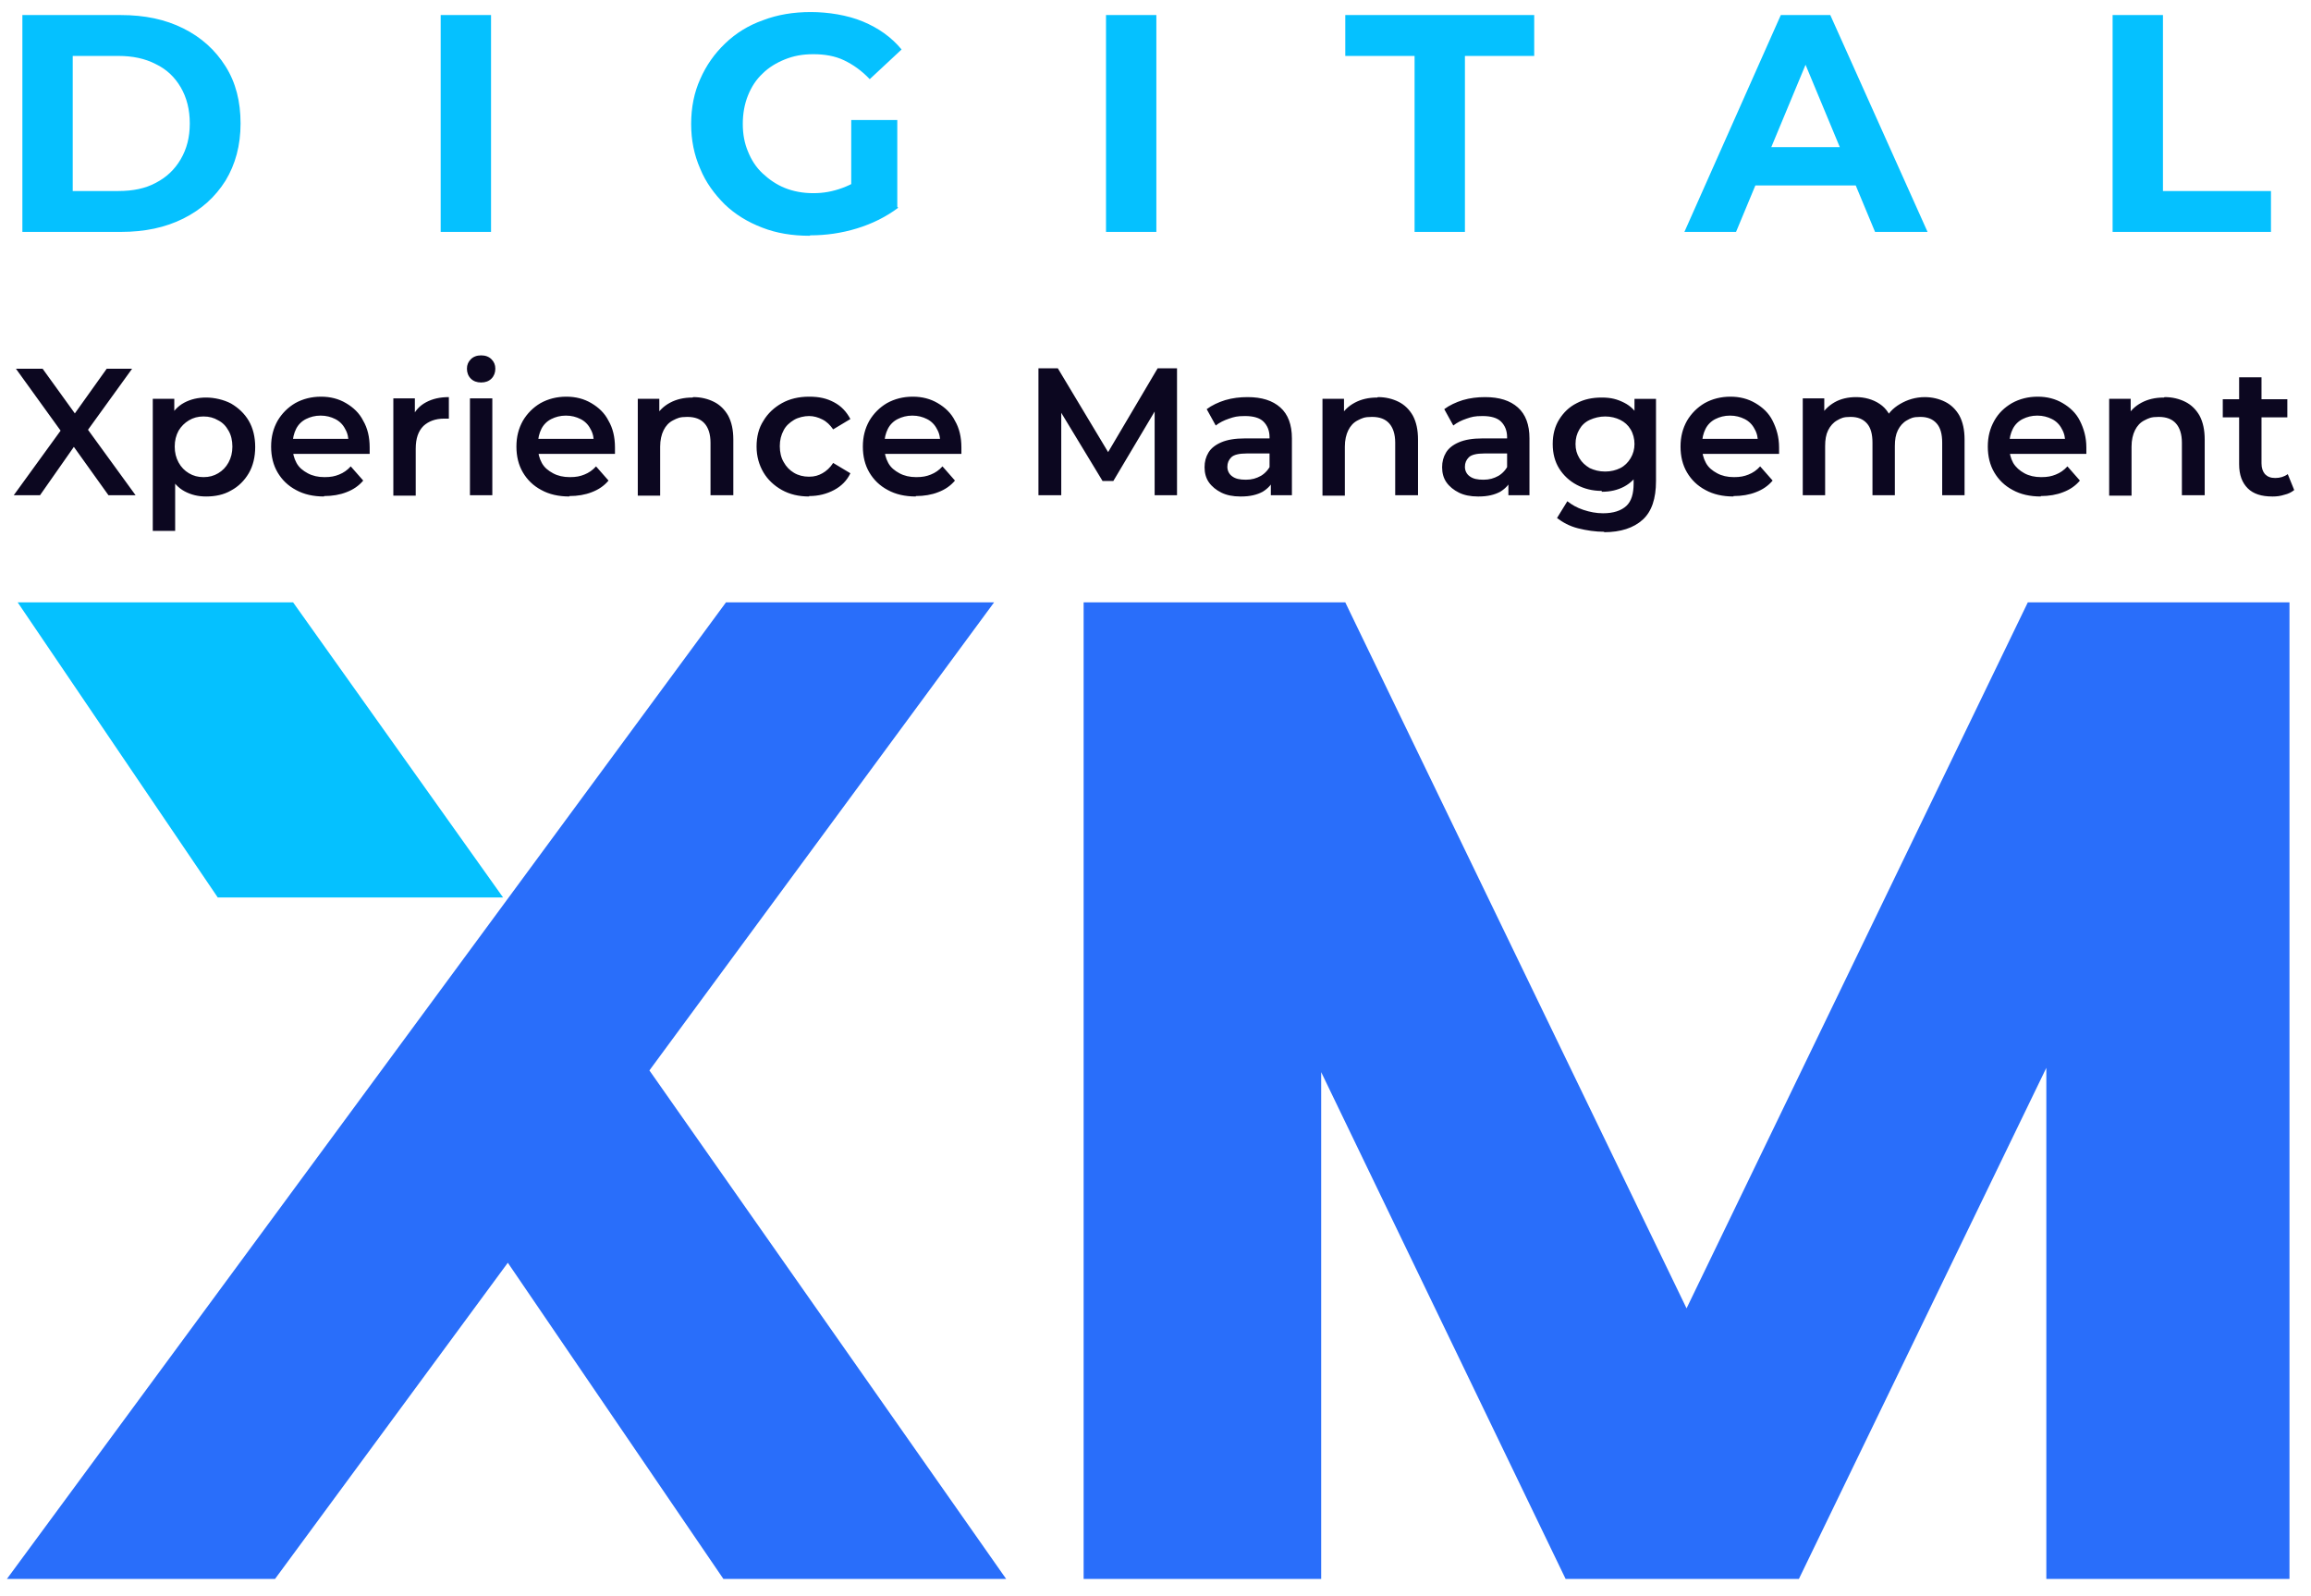
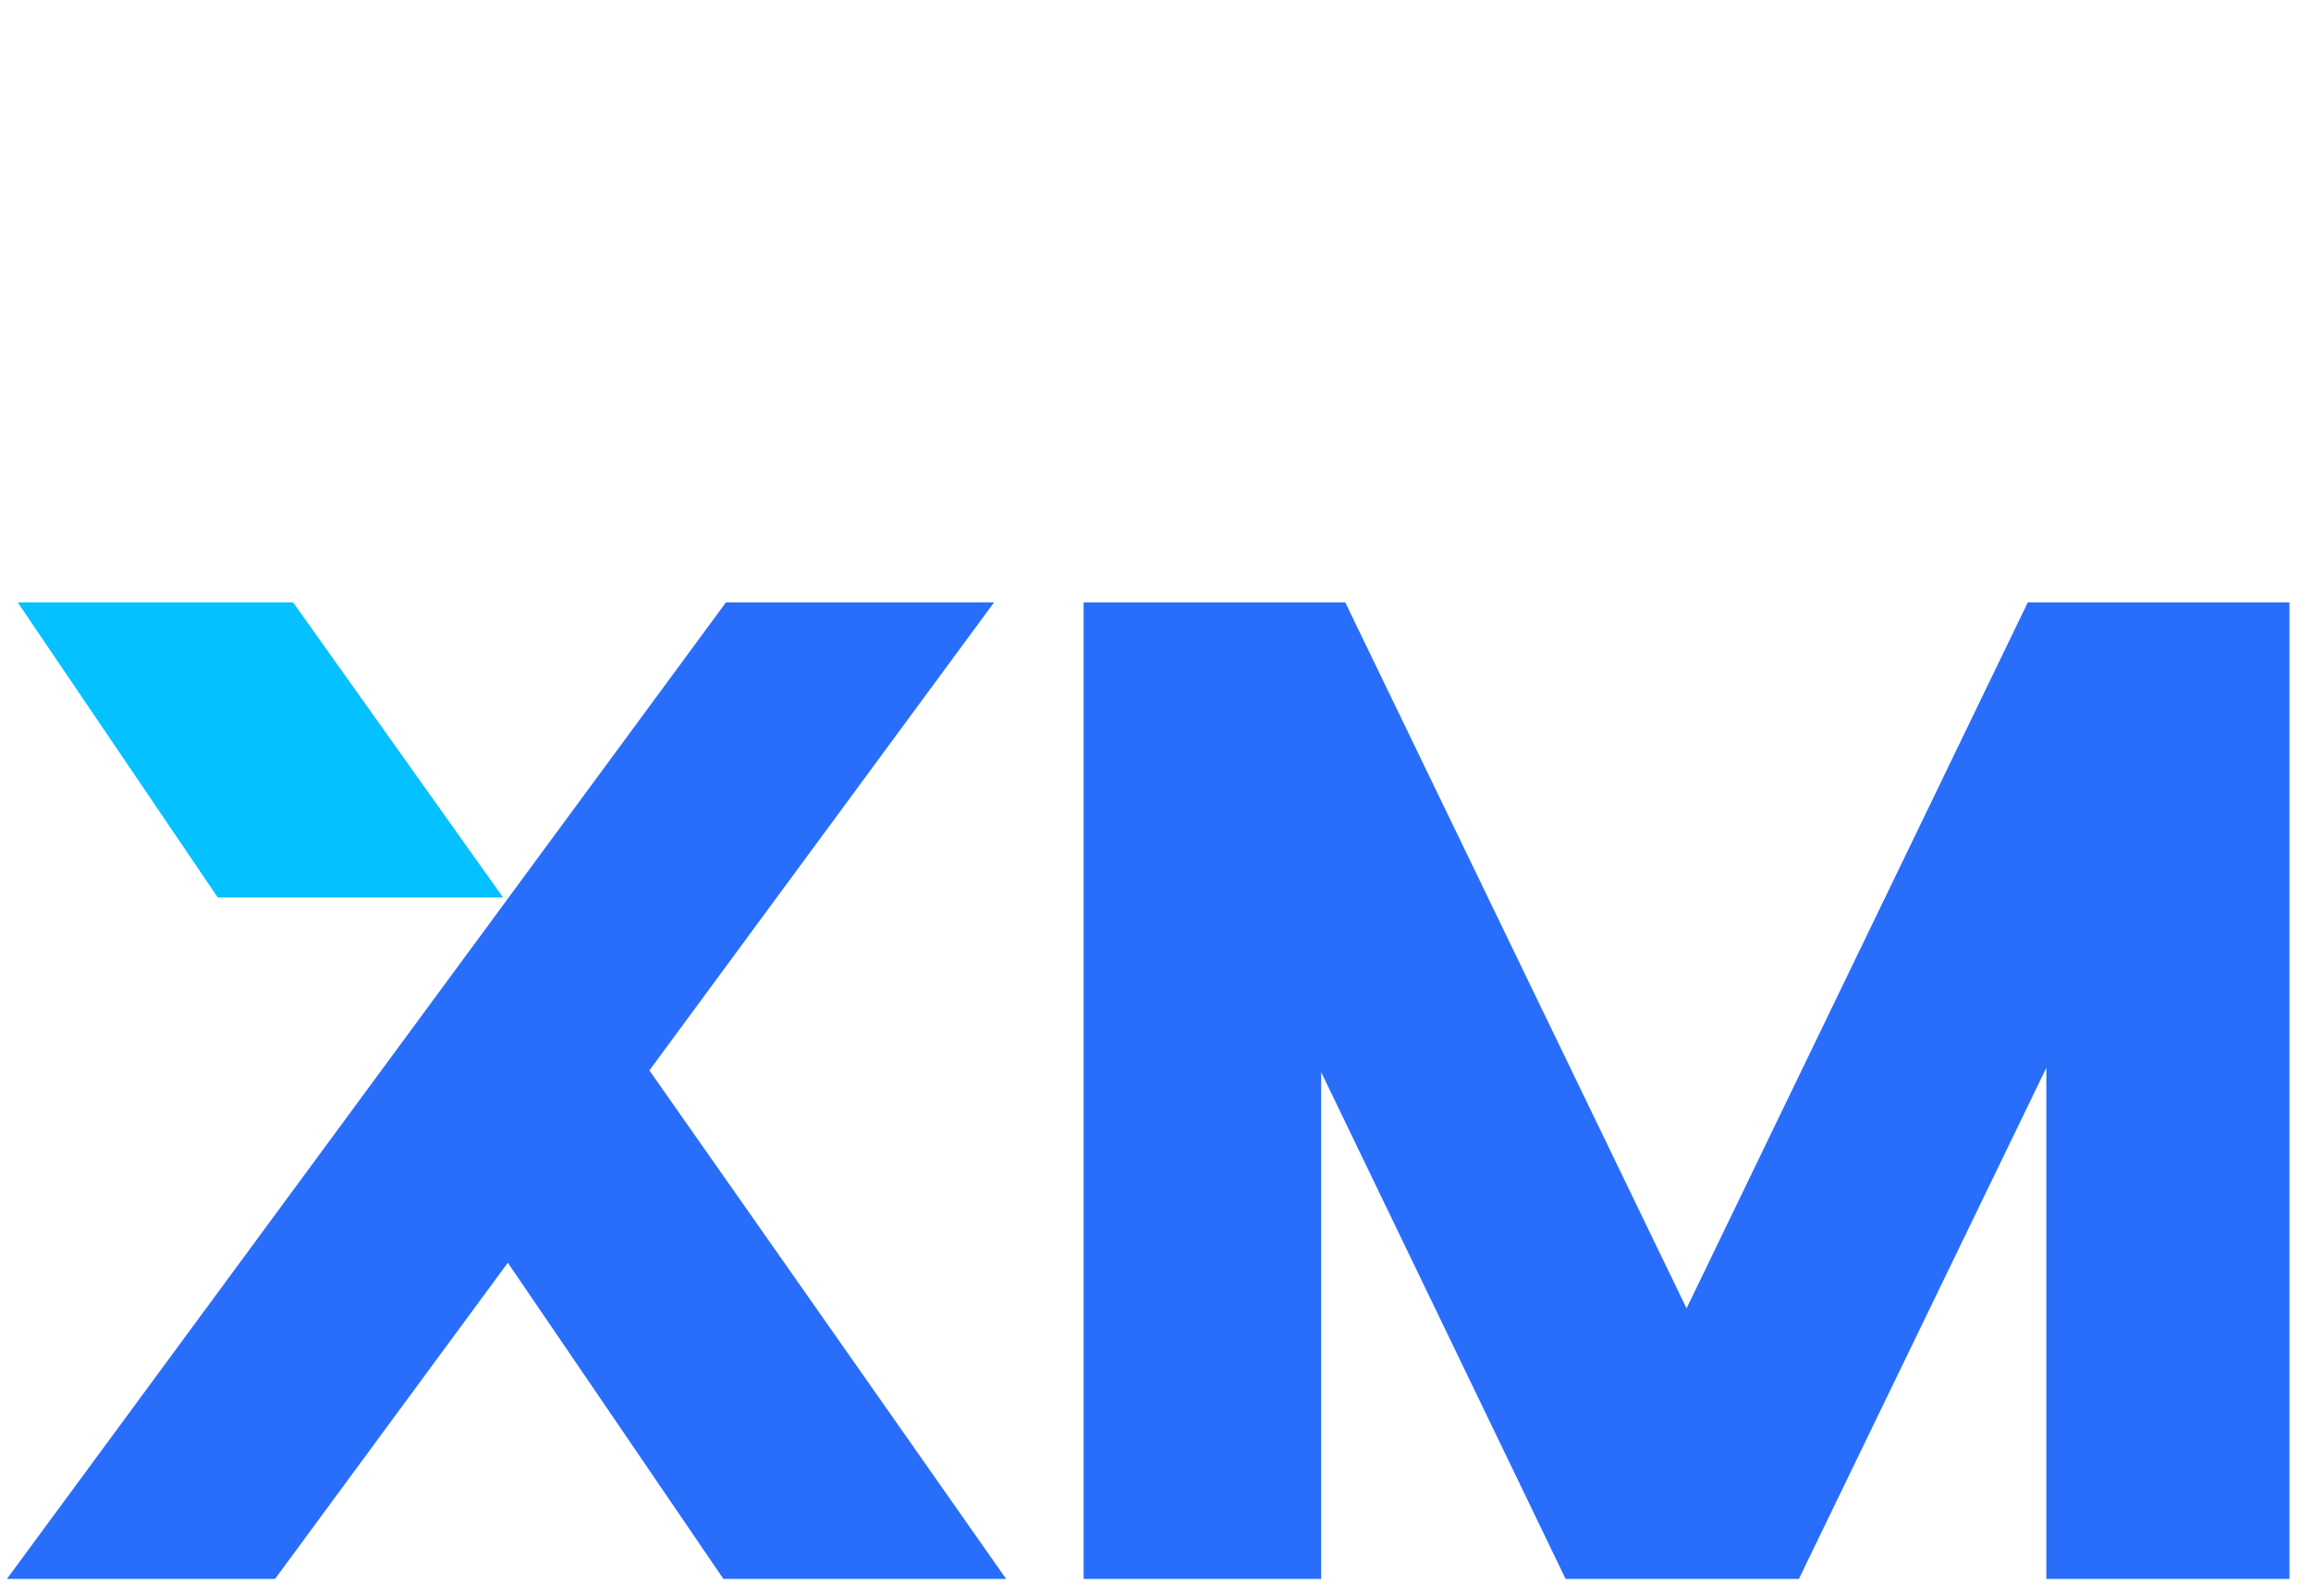
<svg xmlns="http://www.w3.org/2000/svg" id="Layer_1" viewBox="0 0 537 371">
  <defs>
    <style>      .st0 {        fill: #05c1ff;      }      .st1 {        fill: #0c0720;      }      .st2 {        fill: #296efa;      }    </style>
  </defs>
  <g>
    <path class="st0" d="M50.6,208.6L4.1,140h64l48.8,68.6H50.6Z" />
    <path class="st2" d="M532,140v227h-56.5v-118.8l-57.5,118.8h-54.2l-56.8-117.8v117.8h-55.2v-227h60.8l1.2,2.5,78.1,161.6,79.3-164.1h60.8ZM231,140h-62.3L1.6,367h62.3l54.1-73.5,50.1,73.5h65.7l-82.9-118.2,80.1-108.8Z" />
  </g>
-   <path class="st1" d="M3.2,115.1l12.4-17.1v4.2l-11.9-16.5h6.2l8.8,12.2h-2.6s8.7-12.2,8.7-12.2h5.9l-11.7,16.2v-4l12.5,17.2h-6.3l-9.3-13h2.5l-9.1,13H3.2ZM35.5,123.3v-30.6h5v5.3l-.2,6,.4,6v13.4h-5.2ZM47.9,115.4c-1.9,0-3.5-.4-5-1.2-1.5-.8-2.7-2.1-3.5-3.8-.9-1.7-1.3-3.9-1.3-6.5s.4-4.8,1.2-6.5c.8-1.7,2-3,3.5-3.8,1.5-.8,3.2-1.2,5.1-1.2s4.1.5,5.8,1.4c1.7,1,3.1,2.3,4.1,4,1,1.7,1.5,3.8,1.5,6.1s-.5,4.4-1.5,6.1-2.4,3.1-4.1,4c-1.7,1-3.7,1.4-5.8,1.4ZM47.3,110.9c1.3,0,2.4-.3,3.4-.9s1.8-1.4,2.4-2.5c.6-1.1.9-2.3.9-3.7s-.3-2.7-.9-3.7c-.6-1.1-1.4-1.9-2.4-2.4-1-.6-2.1-.9-3.4-.9s-2.4.3-3.4.9c-1,.6-1.8,1.4-2.4,2.4-.6,1.1-.9,2.3-.9,3.7s.3,2.6.9,3.7c.6,1.1,1.4,1.9,2.4,2.5,1,.6,2.1.9,3.4.9ZM75.3,115.4c-2.5,0-4.7-.5-6.5-1.5-1.9-1-3.3-2.4-4.3-4.1s-1.5-3.7-1.5-6,.5-4.2,1.5-6c1-1.7,2.4-3.1,4.1-4.1,1.8-1,3.8-1.5,6-1.5s4.1.5,5.8,1.5c1.7,1,3.1,2.3,4,4.1,1,1.7,1.5,3.8,1.5,6.2s0,.4,0,.7c0,.3,0,.6,0,.8h-18.7v-3.5h15.9l-2.1,1.1c0-1.3-.2-2.4-.8-3.4-.5-1-1.3-1.8-2.3-2.3-1-.5-2.1-.8-3.4-.8s-2.4.3-3.4.8-1.8,1.3-2.3,2.3c-.5,1-.8,2.2-.8,3.5v.8c0,1.3.3,2.5.9,3.6s1.5,1.8,2.6,2.4c1.1.6,2.4.9,3.9.9s2.4-.2,3.4-.6c1-.4,1.9-1,2.7-1.9l2.9,3.3c-1,1.2-2.3,2.1-3.9,2.7-1.5.6-3.3.9-5.2.9ZM91.4,115.1v-22.5h5v6.2l-.6-1.8c.6-1.5,1.7-2.7,3.2-3.5,1.5-.8,3.2-1.2,5.3-1.2v5c-.2,0-.4,0-.6,0-.2,0-.4,0-.5,0-2,0-3.6.6-4.8,1.7-1.2,1.2-1.8,2.9-1.8,5.3v10.9h-5.2ZM111.8,88.9c-1,0-1.8-.3-2.4-.9s-.9-1.4-.9-2.3.3-1.6.9-2.2c.6-.6,1.4-.9,2.4-.9s1.8.3,2.4.9c.6.6.9,1.3.9,2.2s-.3,1.7-.9,2.3-1.4.9-2.4.9ZM109.2,115.1v-22.5h5.2v22.5h-5.2ZM132.3,115.4c-2.5,0-4.7-.5-6.5-1.5-1.9-1-3.3-2.4-4.3-4.1s-1.5-3.7-1.5-6,.5-4.2,1.5-6c1-1.7,2.4-3.1,4.1-4.1,1.8-1,3.8-1.5,6-1.5s4.1.5,5.8,1.5c1.7,1,3.1,2.3,4,4.1,1,1.7,1.5,3.8,1.5,6.2s0,.4,0,.7c0,.3,0,.6,0,.8h-18.7v-3.5h15.9l-2.1,1.1c0-1.3-.2-2.4-.8-3.4-.5-1-1.3-1.8-2.3-2.3-1-.5-2.1-.8-3.4-.8s-2.4.3-3.4.8-1.8,1.3-2.3,2.3c-.5,1-.8,2.2-.8,3.5v.8c0,1.3.3,2.5.9,3.6s1.5,1.8,2.6,2.4c1.1.6,2.4.9,3.9.9s2.4-.2,3.4-.6c1-.4,1.9-1,2.7-1.9l2.9,3.3c-1,1.2-2.3,2.1-3.9,2.7-1.5.6-3.3.9-5.2.9ZM161.1,92.3c1.8,0,3.4.4,4.8,1.1,1.4.7,2.5,1.8,3.3,3.2.8,1.5,1.2,3.3,1.2,5.6v12.9h-5.3v-12.2c0-2-.5-3.5-1.4-4.5s-2.2-1.5-4-1.5-2.3.3-3.3.8c-1,.5-1.7,1.3-2.2,2.3-.5,1-.8,2.3-.8,3.8v11.4h-5.2v-22.5h5v6.1l-.9-1.9c.8-1.4,1.9-2.5,3.4-3.3,1.5-.8,3.2-1.2,5.2-1.2ZM188,115.4c-2.4,0-4.5-.5-6.3-1.5-1.8-1-3.3-2.4-4.3-4.1-1-1.7-1.6-3.7-1.6-6s.5-4.3,1.6-6c1-1.7,2.5-3.1,4.3-4.1,1.8-1,3.9-1.5,6.3-1.5s4.1.4,5.8,1.3c1.7.9,2.9,2.2,3.8,3.9l-4,2.4c-.7-1-1.5-1.8-2.5-2.3s-2-.8-3.1-.8-2.5.3-3.5.9c-1,.6-1.9,1.4-2.4,2.4-.6,1.1-.9,2.3-.9,3.7s.3,2.7.9,3.7c.6,1.1,1.4,1.9,2.4,2.5,1,.6,2.2.9,3.5.9s2.2-.3,3.1-.8,1.8-1.3,2.5-2.4l4,2.4c-.8,1.7-2.1,3-3.8,3.9-1.7.9-3.6,1.4-5.8,1.4ZM212.8,115.4c-2.5,0-4.7-.5-6.5-1.5-1.9-1-3.3-2.4-4.3-4.1s-1.5-3.7-1.5-6,.5-4.2,1.5-6c1-1.7,2.4-3.1,4.1-4.1,1.8-1,3.8-1.5,6-1.5s4.1.5,5.8,1.5c1.7,1,3.1,2.3,4,4.1,1,1.7,1.5,3.8,1.5,6.2s0,.4,0,.7c0,.3,0,.6,0,.8h-18.7v-3.5h15.9l-2.1,1.1c0-1.3-.2-2.4-.8-3.4-.5-1-1.3-1.8-2.3-2.3-1-.5-2.1-.8-3.4-.8s-2.4.3-3.4.8-1.8,1.3-2.3,2.3c-.5,1-.8,2.2-.8,3.5v.8c0,1.3.3,2.5.9,3.6s1.5,1.8,2.6,2.4c1.1.6,2.4.9,3.9.9s2.4-.2,3.4-.6c1-.4,1.9-1,2.7-1.9l2.9,3.3c-1,1.2-2.3,2.1-3.9,2.7-1.5.6-3.3.9-5.2.9ZM241.3,115.1v-29.5h4.5l12.9,21.5h-2.4l12.7-21.5h4.5v29.5c0,0-5.2,0-5.2,0v-21.3h1.1l-10.7,18h-2.5l-10.9-18h1.3v21.3h-5.2ZM288.2,115.4c-1.7,0-3.2-.3-4.4-.9s-2.2-1.4-2.9-2.4c-.7-1-1-2.2-1-3.5s.3-2.4.9-3.4,1.6-1.8,3-2.4c1.4-.6,3.2-.9,5.5-.9h6.5v3.5h-6.1c-1.8,0-3,.3-3.6.9-.6.6-.9,1.3-.9,2.2s.4,1.7,1.1,2.2c.8.6,1.8.8,3.2.8s2.4-.3,3.5-.9c1-.6,1.8-1.5,2.3-2.6l.8,3.2c-.5,1.3-1.4,2.3-2.7,3.1-1.3.7-2.9,1.1-5,1.1ZM295.3,115.1v-4.6l-.3-.9v-8c0-1.5-.5-2.7-1.4-3.6-.9-.9-2.4-1.3-4.3-1.3s-2.5.2-3.7.6c-1.2.4-2.2.9-3.1,1.6l-2.1-3.8c1.2-.9,2.7-1.6,4.3-2.1,1.7-.5,3.4-.7,5.2-.7,3.3,0,5.8.8,7.6,2.4,1.8,1.6,2.7,4,2.7,7.2v13.2h-5ZM320.2,92.3c1.8,0,3.4.4,4.8,1.1,1.4.7,2.5,1.8,3.3,3.2.8,1.5,1.2,3.3,1.2,5.6v12.9h-5.3v-12.2c0-2-.5-3.5-1.4-4.5s-2.2-1.5-4-1.5-2.3.3-3.3.8c-1,.5-1.7,1.3-2.2,2.3-.5,1-.8,2.3-.8,3.8v11.4h-5.2v-22.5h5v6.1l-.9-1.9c.8-1.4,1.9-2.5,3.4-3.3,1.5-.8,3.2-1.2,5.2-1.2ZM343.4,115.4c-1.7,0-3.2-.3-4.4-.9s-2.2-1.4-2.9-2.4c-.7-1-1-2.2-1-3.5s.3-2.4.9-3.4,1.6-1.8,3-2.4c1.4-.6,3.2-.9,5.5-.9h6.5v3.5h-6.1c-1.8,0-3,.3-3.6.9-.6.6-.9,1.3-.9,2.2s.4,1.7,1.1,2.2c.8.6,1.8.8,3.2.8s2.4-.3,3.5-.9c1-.6,1.8-1.5,2.3-2.6l.8,3.2c-.5,1.3-1.4,2.3-2.7,3.1-1.3.7-2.9,1.1-5,1.1ZM350.5,115.1v-4.6l-.3-.9v-8c0-1.5-.5-2.7-1.4-3.6-.9-.9-2.4-1.3-4.3-1.3s-2.5.2-3.7.6c-1.2.4-2.2.9-3.1,1.6l-2.1-3.8c1.2-.9,2.7-1.6,4.3-2.1,1.7-.5,3.4-.7,5.2-.7,3.3,0,5.8.8,7.6,2.4,1.8,1.6,2.7,4,2.7,7.2v13.2h-5ZM372.2,114.1c-2.2,0-4.1-.5-5.8-1.4-1.7-.9-3.1-2.2-4.1-3.8-1-1.6-1.5-3.5-1.5-5.7s.5-4.1,1.5-5.7c1-1.6,2.3-2.9,4.1-3.8,1.7-.9,3.6-1.3,5.8-1.3s3.6.4,5.2,1.2,2.7,2,3.6,3.6c.9,1.6,1.3,3.7,1.3,6.2s-.4,4.5-1.3,6.1c-.9,1.6-2.1,2.8-3.6,3.6-1.5.8-3.2,1.2-5.2,1.2ZM372.8,123.6c-2.1,0-4.1-.3-6.1-.8-2-.5-3.6-1.4-4.9-2.4l2.4-3.9c1,.8,2.2,1.5,3.7,2,1.5.5,3,.8,4.6.8,2.4,0,4.2-.6,5.4-1.7s1.7-2.9,1.7-5.2v-4l.4-5.1-.2-5.1v-5.5h5v19.1c0,4.1-1,7.1-3.1,9-2.1,1.9-5.1,2.9-9,2.9ZM373,109.6c1.3,0,2.5-.3,3.5-.8,1-.5,1.8-1.3,2.4-2.3.6-1,.9-2.1.9-3.3s-.3-2.4-.9-3.4c-.6-1-1.4-1.7-2.4-2.2-1-.5-2.2-.8-3.5-.8s-2.5.3-3.6.8c-1.1.5-1.9,1.3-2.4,2.2-.6,1-.9,2.1-.9,3.4s.3,2.3.9,3.3c.6,1,1.4,1.7,2.4,2.3,1.1.5,2.2.8,3.6.8ZM402.8,115.4c-2.5,0-4.7-.5-6.5-1.5-1.9-1-3.3-2.4-4.3-4.1s-1.5-3.7-1.5-6,.5-4.2,1.5-6c1-1.7,2.4-3.1,4.1-4.1,1.8-1,3.8-1.5,6-1.5s4.1.5,5.8,1.5c1.7,1,3.1,2.3,4,4.1s1.5,3.8,1.5,6.2,0,.4,0,.7c0,.3,0,.6,0,.8h-18.7v-3.5h15.9l-2.1,1.1c0-1.3-.2-2.4-.8-3.4-.5-1-1.3-1.8-2.3-2.3-1-.5-2.1-.8-3.4-.8s-2.4.3-3.4.8c-1,.5-1.8,1.3-2.3,2.3-.5,1-.8,2.2-.8,3.5v.8c0,1.3.3,2.5.9,3.6s1.5,1.8,2.6,2.4c1.1.6,2.4.9,3.9.9s2.4-.2,3.4-.6c1-.4,1.9-1,2.7-1.9l2.9,3.3c-1,1.2-2.3,2.1-3.9,2.7-1.5.6-3.3.9-5.2.9ZM447.2,92.3c1.8,0,3.4.4,4.8,1.1,1.4.7,2.5,1.8,3.3,3.2.8,1.5,1.2,3.3,1.2,5.6v12.9h-5.2v-12.2c0-2-.4-3.5-1.3-4.5-.9-1-2.1-1.5-3.8-1.5s-2.2.3-3.1.8c-.9.5-1.6,1.3-2.1,2.3-.5,1-.7,2.2-.7,3.7v11.4h-5.2v-12.2c0-2-.4-3.5-1.3-4.5-.9-1-2.1-1.5-3.8-1.5s-2.2.3-3.1.8c-.9.5-1.6,1.3-2.1,2.3-.5,1-.7,2.2-.7,3.7v11.4h-5.2v-22.5h5v6l-.9-1.8c.8-1.4,1.9-2.5,3.3-3.3,1.4-.8,3.1-1.2,5-1.2s3.9.5,5.5,1.6c1.5,1,2.6,2.6,3.1,4.8l-2-.8c.7-1.7,1.9-3,3.6-4,1.7-1,3.6-1.6,5.8-1.6ZM474.2,115.4c-2.5,0-4.7-.5-6.5-1.5-1.9-1-3.3-2.4-4.3-4.1-1-1.7-1.5-3.7-1.5-6s.5-4.2,1.5-6,2.4-3.1,4.1-4.1c1.8-1,3.8-1.5,6-1.5s4.1.5,5.8,1.5,3.1,2.3,4,4.1,1.5,3.8,1.5,6.2,0,.4,0,.7c0,.3,0,.6,0,.8h-18.7v-3.5h15.9l-2.1,1.1c0-1.3-.2-2.4-.8-3.4-.5-1-1.3-1.8-2.3-2.3-1-.5-2.1-.8-3.4-.8s-2.4.3-3.4.8-1.8,1.3-2.3,2.3c-.5,1-.8,2.2-.8,3.5v.8c0,1.3.3,2.5.9,3.6.6,1,1.5,1.8,2.6,2.4,1.1.6,2.4.9,3.9.9s2.4-.2,3.4-.6c1-.4,1.9-1,2.7-1.9l2.9,3.3c-1,1.2-2.3,2.1-3.9,2.7-1.5.6-3.3.9-5.2.9ZM503,92.3c1.8,0,3.4.4,4.8,1.1,1.4.7,2.5,1.8,3.3,3.2.8,1.5,1.2,3.3,1.2,5.6v12.9h-5.3v-12.2c0-2-.5-3.5-1.4-4.5s-2.2-1.5-4-1.5-2.3.3-3.3.8c-1,.5-1.7,1.3-2.2,2.3-.5,1-.8,2.3-.8,3.8v11.4h-5.2v-22.5h5v6.1l-.9-1.9c.8-1.4,1.9-2.5,3.4-3.3,1.5-.8,3.2-1.2,5.2-1.2ZM516.5,97v-4.2h15v4.2h-15ZM528,115.4c-2.5,0-4.4-.6-5.7-1.9s-2-3.1-2-5.6v-20.2h5.2v20c0,1.1.3,1.9.8,2.5.6.6,1.3.9,2.4.9s2.1-.3,2.9-.9l1.5,3.7c-.6.5-1.4.9-2.3,1.1-.9.3-1.8.4-2.7.4Z" />
-   <path class="st0" d="M5.2,53.9V3.5h22.9c5.5,0,10.3,1,14.5,3.1,4.2,2.1,7.4,5,9.8,8.8,2.4,3.8,3.5,8.2,3.5,13.3s-1.2,9.5-3.5,13.3c-2.4,3.8-5.6,6.7-9.8,8.8-4.2,2.1-9,3.1-14.5,3.1H5.2ZM16.9,44.4h10.6c3.4,0,6.3-.6,8.7-1.9,2.5-1.3,4.4-3.1,5.8-5.5,1.4-2.4,2.1-5.1,2.1-8.3s-.7-6-2.1-8.4c-1.4-2.4-3.3-4.2-5.8-5.4-2.5-1.3-5.4-1.9-8.7-1.9h-10.6v31.4ZM102.4,53.9V3.5h11.7v50.4h-11.7ZM188.1,54.8c-4,0-7.7-.6-11-1.9-3.4-1.3-6.3-3.1-8.7-5.4-2.4-2.4-4.4-5.1-5.7-8.3-1.4-3.2-2.1-6.6-2.1-10.4s.7-7.3,2.1-10.4c1.4-3.2,3.3-5.9,5.8-8.3,2.5-2.4,5.4-4.2,8.8-5.4,3.4-1.3,7.1-1.9,11.1-1.9s8.5.7,12.1,2.2c3.6,1.5,6.6,3.6,9,6.5l-7.4,6.9c-1.9-2-3.9-3.4-6-4.4s-4.5-1.4-7.1-1.4-4.6.4-6.6,1.2c-2,.8-3.8,1.9-5.2,3.3-1.5,1.4-2.6,3.1-3.4,5.1-.8,2-1.2,4.2-1.2,6.6s.4,4.5,1.2,6.4c.8,2,1.9,3.7,3.4,5.1,1.5,1.4,3.2,2.6,5.2,3.4,2,.8,4.2,1.2,6.6,1.2s4.5-.4,6.7-1.2c2.2-.8,4.3-2,6.4-3.8l6.6,8.4c-2.8,2.1-6,3.7-9.6,4.8-3.6,1.1-7.2,1.6-10.8,1.6ZM197.8,46.8v-18.9h10.7v20.4l-10.7-1.5ZM257,53.9V3.5h11.7v50.4h-11.7ZM328.7,53.9V13h-16.1V3.5h43.9v9.5h-16.1v40.9h-11.7ZM391.4,53.9l22.4-50.4h11.5l22.6,50.4h-12.2l-18.5-44.5h4.7l-18.5,44.5h-12ZM402.7,43.1l3-8.9h26.1l3,8.9h-32ZM490.9,53.9V3.5h11.7v40.9h25.1v9.5h-36.9Z" />
</svg>